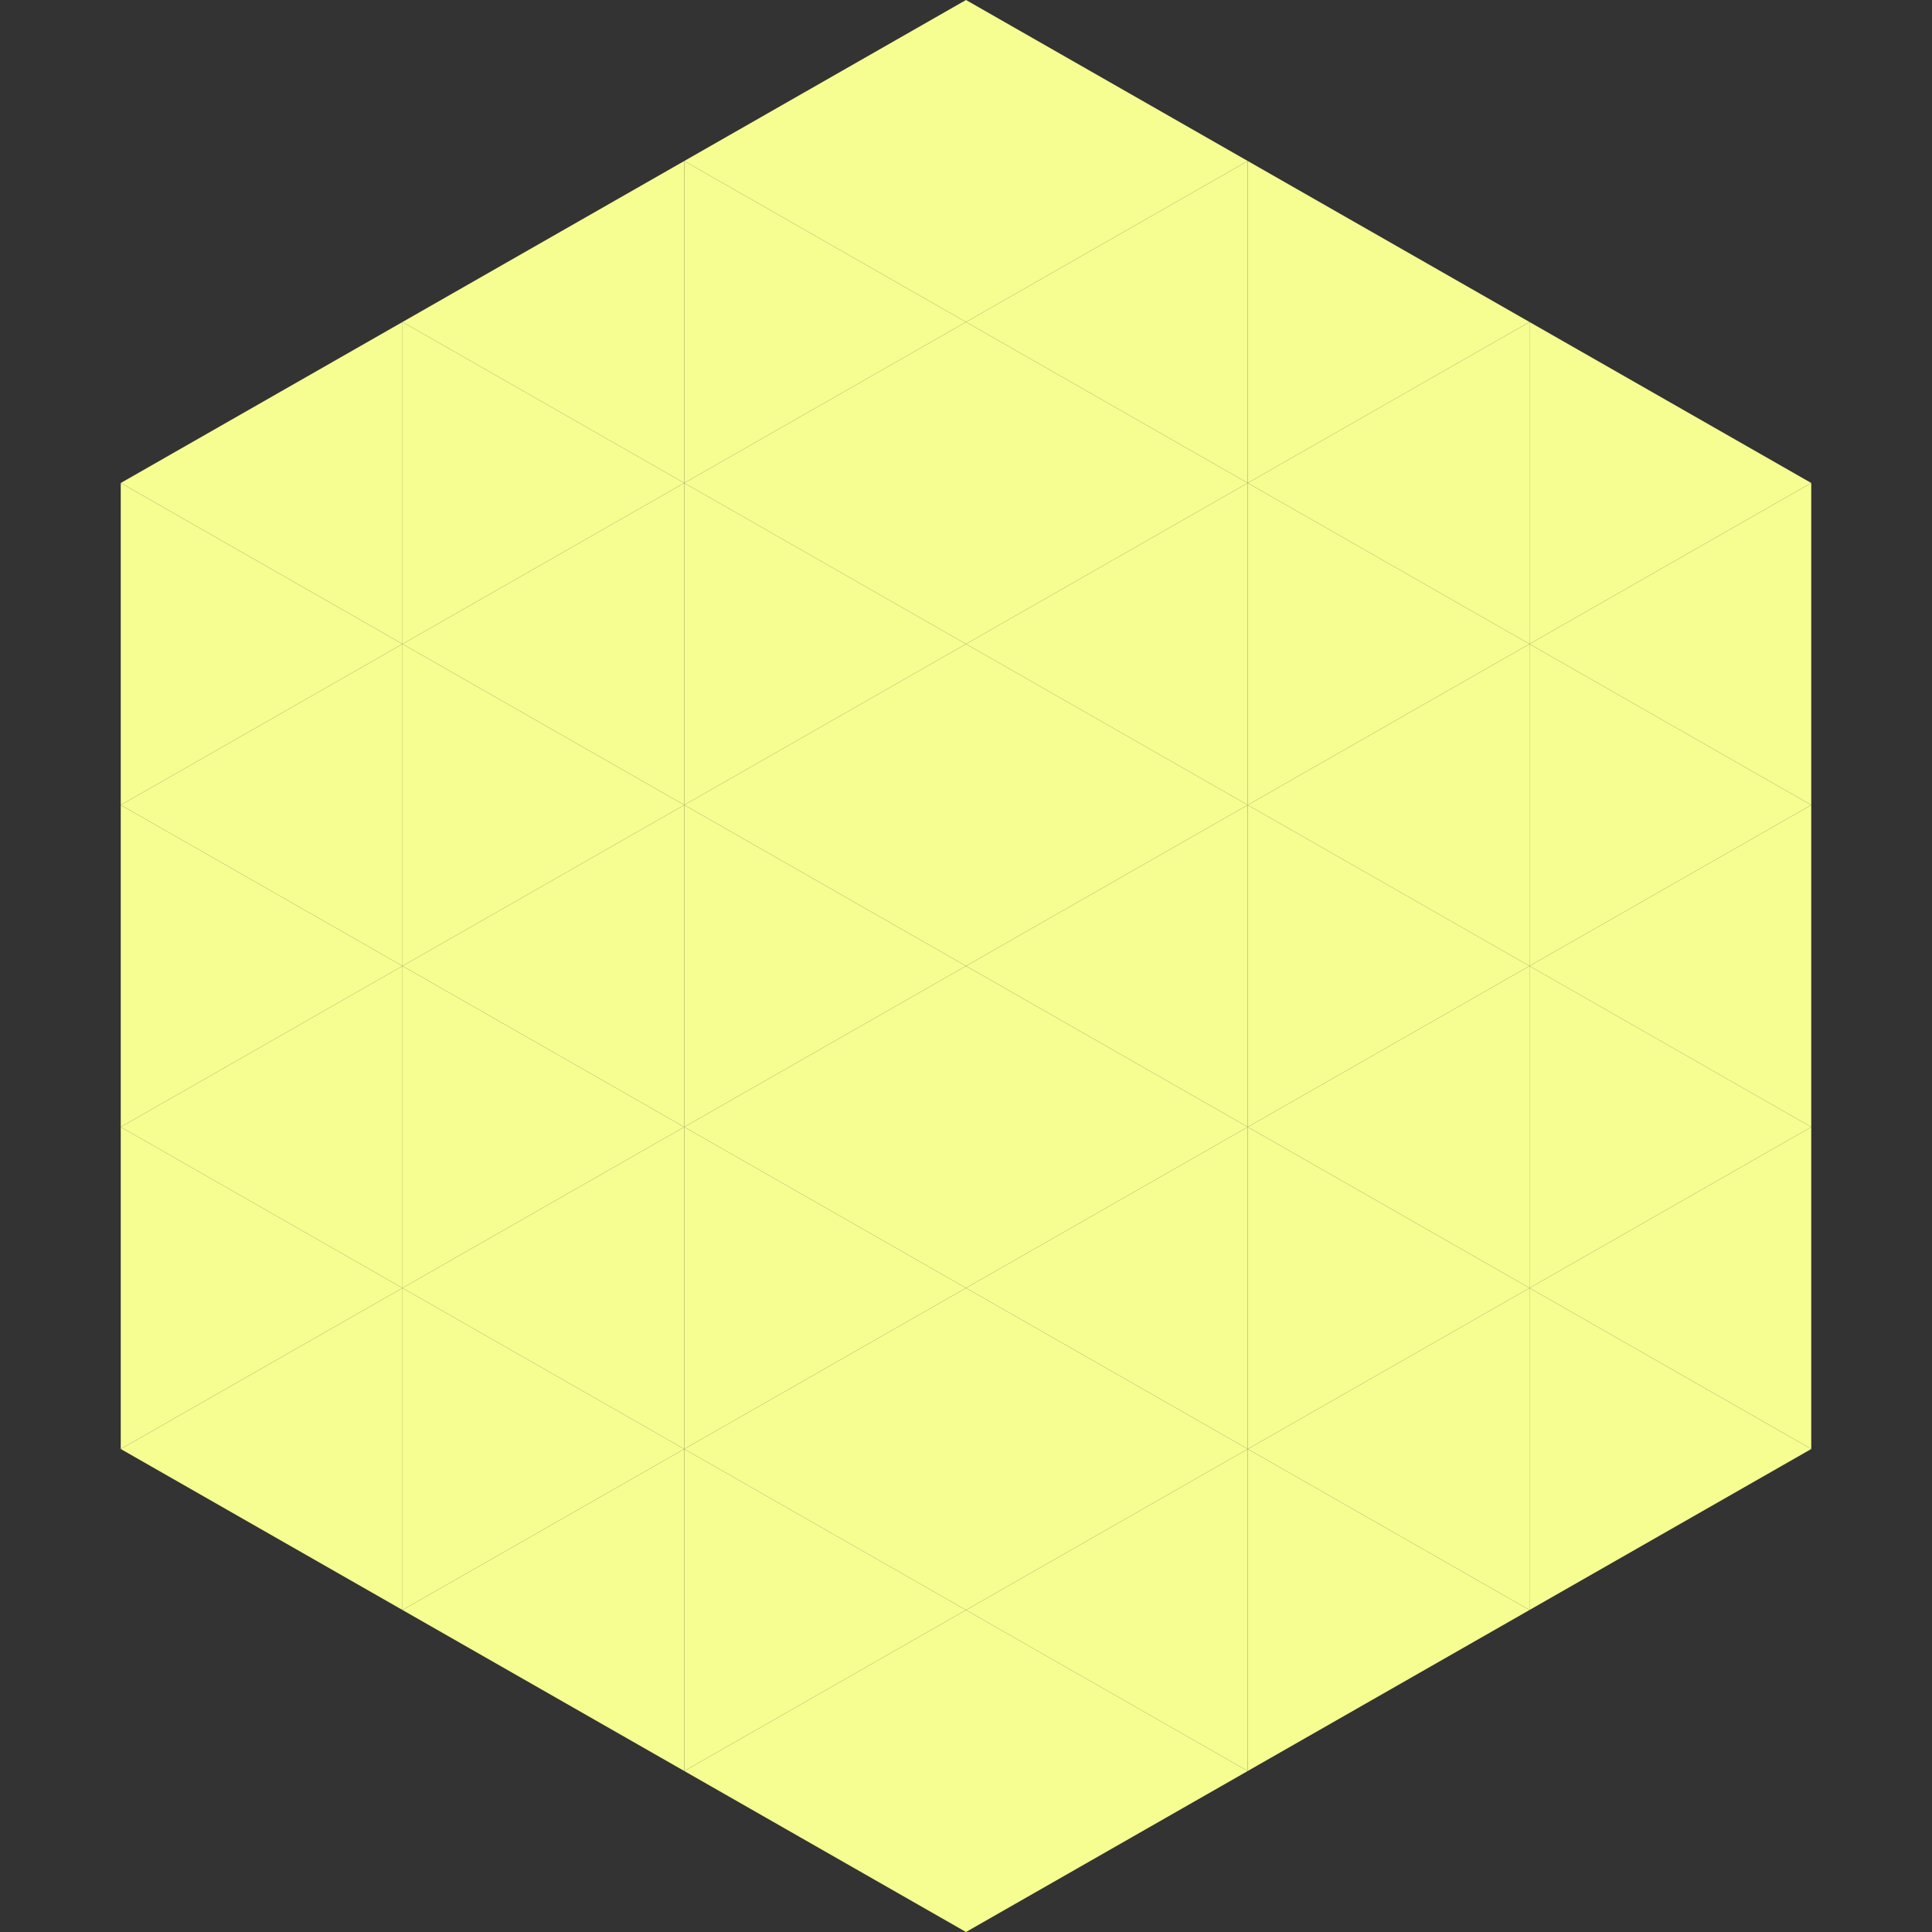
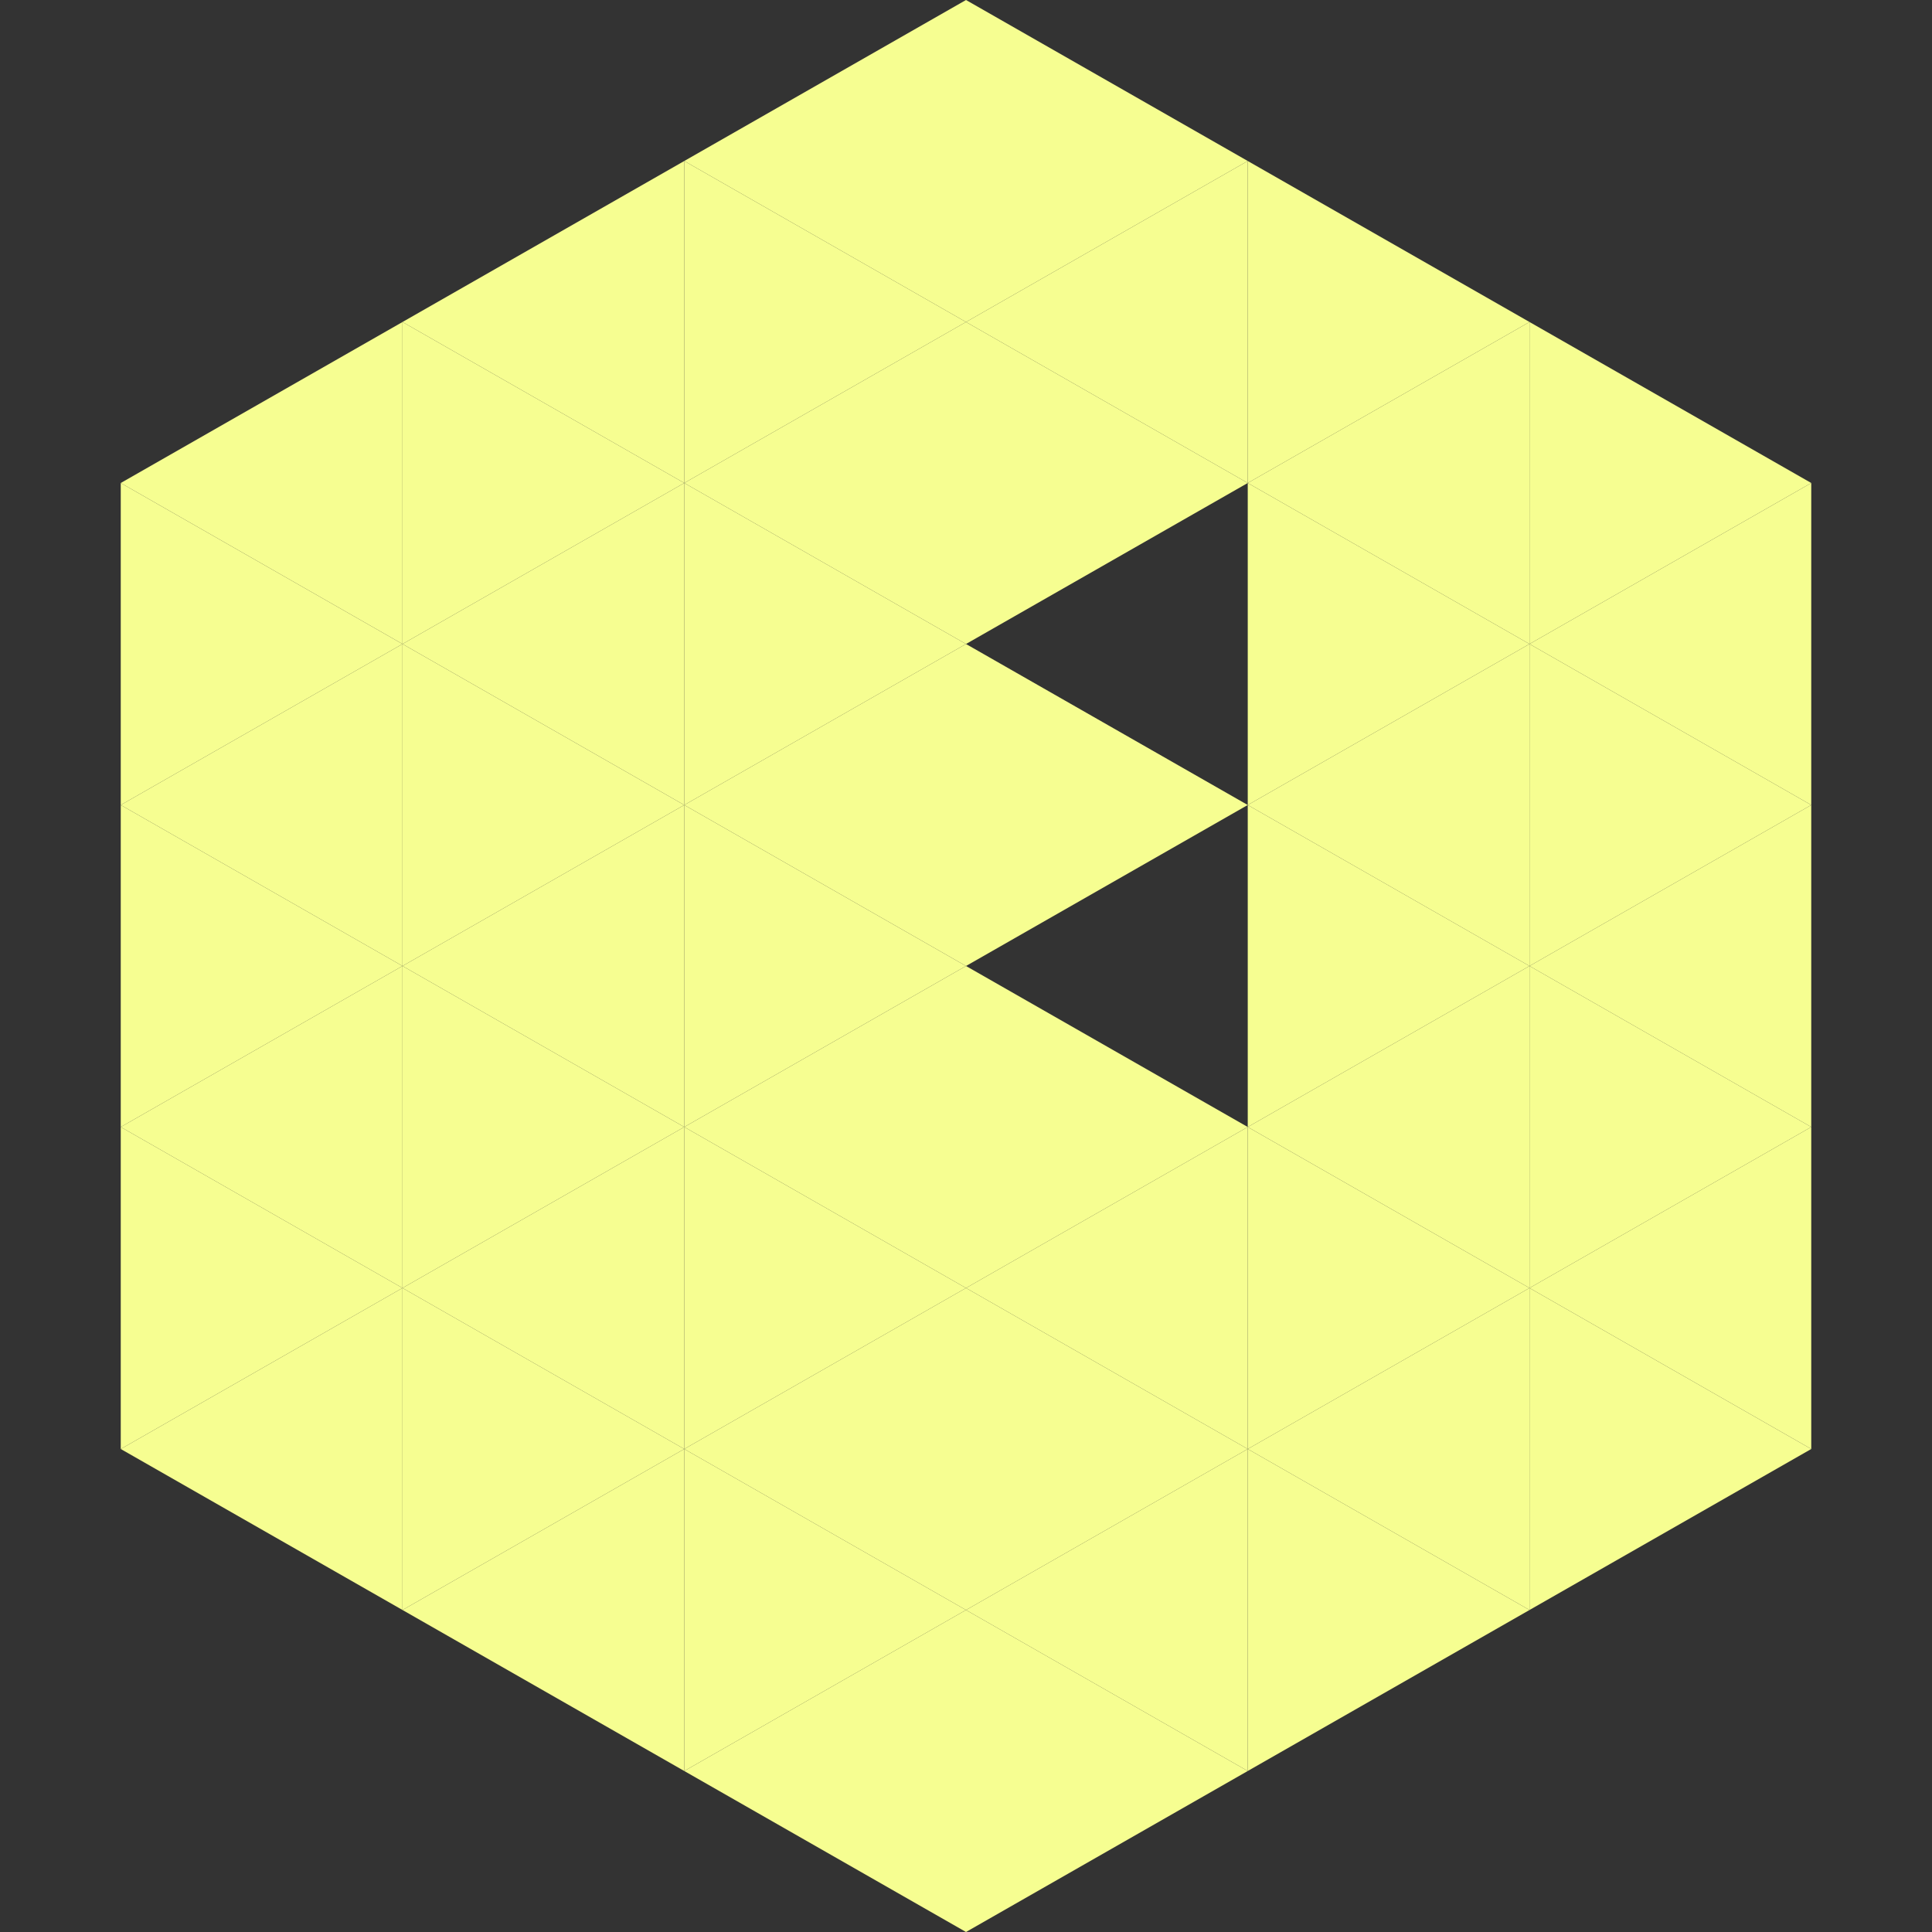
<svg xmlns="http://www.w3.org/2000/svg" width="240" height="240">
  <rect width="100%" height="100%" fill="#333333" stroke="none" />
  <polygon points="50,40 15,60 50,80" style="fill:rgb(246,254,145)" />
  <polygon points="190,40 225,60 190,80" style="fill:rgb(246,254,145)" />
  <polygon points="15,60 50,80 15,100" style="fill:rgb(246,254,145)" />
  <polygon points="225,60 190,80 225,100" style="fill:rgb(246,254,145)" />
  <polygon points="50,80 15,100 50,120" style="fill:rgb(246,254,145)" />
  <polygon points="190,80 225,100 190,120" style="fill:rgb(246,254,145)" />
  <polygon points="15,100 50,120 15,140" style="fill:rgb(246,254,145)" />
  <polygon points="225,100 190,120 225,140" style="fill:rgb(246,254,145)" />
  <polygon points="50,120 15,140 50,160" style="fill:rgb(246,254,145)" />
  <polygon points="190,120 225,140 190,160" style="fill:rgb(246,254,145)" />
  <polygon points="15,140 50,160 15,180" style="fill:rgb(246,254,145)" />
  <polygon points="225,140 190,160 225,180" style="fill:rgb(246,254,145)" />
  <polygon points="50,160 15,180 50,200" style="fill:rgb(246,254,145)" />
  <polygon points="190,160 225,180 190,200" style="fill:rgb(246,254,145)" />
  <polygon points="15,180 50,200 15,220" style="fill:rgb(255,255,255); fill-opacity:0" />
  <polygon points="225,180 190,200 225,220" style="fill:rgb(255,255,255); fill-opacity:0" />
  <polygon points="50,0 85,20 50,40" style="fill:rgb(255,255,255); fill-opacity:0" />
  <polygon points="190,0 155,20 190,40" style="fill:rgb(255,255,255); fill-opacity:0" />
  <polygon points="85,20 50,40 85,60" style="fill:rgb(246,254,145)" />
  <polygon points="155,20 190,40 155,60" style="fill:rgb(246,254,145)" />
  <polygon points="50,40 85,60 50,80" style="fill:rgb(246,254,145)" />
  <polygon points="190,40 155,60 190,80" style="fill:rgb(246,254,145)" />
  <polygon points="85,60 50,80 85,100" style="fill:rgb(246,254,145)" />
  <polygon points="155,60 190,80 155,100" style="fill:rgb(246,254,145)" />
  <polygon points="50,80 85,100 50,120" style="fill:rgb(246,254,145)" />
  <polygon points="190,80 155,100 190,120" style="fill:rgb(246,254,145)" />
  <polygon points="85,100 50,120 85,140" style="fill:rgb(246,254,145)" />
  <polygon points="155,100 190,120 155,140" style="fill:rgb(246,254,145)" />
  <polygon points="50,120 85,140 50,160" style="fill:rgb(246,254,145)" />
  <polygon points="190,120 155,140 190,160" style="fill:rgb(246,254,145)" />
  <polygon points="85,140 50,160 85,180" style="fill:rgb(246,254,145)" />
  <polygon points="155,140 190,160 155,180" style="fill:rgb(246,254,145)" />
  <polygon points="50,160 85,180 50,200" style="fill:rgb(246,254,145)" />
  <polygon points="190,160 155,180 190,200" style="fill:rgb(246,254,145)" />
  <polygon points="85,180 50,200 85,220" style="fill:rgb(246,254,145)" />
  <polygon points="155,180 190,200 155,220" style="fill:rgb(246,254,145)" />
  <polygon points="120,0 85,20 120,40" style="fill:rgb(246,254,145)" />
  <polygon points="120,0 155,20 120,40" style="fill:rgb(246,254,145)" />
  <polygon points="85,20 120,40 85,60" style="fill:rgb(246,254,145)" />
  <polygon points="155,20 120,40 155,60" style="fill:rgb(246,254,145)" />
  <polygon points="120,40 85,60 120,80" style="fill:rgb(246,254,145)" />
  <polygon points="120,40 155,60 120,80" style="fill:rgb(246,254,145)" />
  <polygon points="85,60 120,80 85,100" style="fill:rgb(246,254,145)" />
-   <polygon points="155,60 120,80 155,100" style="fill:rgb(246,254,145)" />
  <polygon points="120,80 85,100 120,120" style="fill:rgb(246,254,145)" />
  <polygon points="120,80 155,100 120,120" style="fill:rgb(246,254,145)" />
  <polygon points="85,100 120,120 85,140" style="fill:rgb(246,254,145)" />
-   <polygon points="155,100 120,120 155,140" style="fill:rgb(246,254,145)" />
  <polygon points="120,120 85,140 120,160" style="fill:rgb(246,254,145)" />
  <polygon points="120,120 155,140 120,160" style="fill:rgb(246,254,145)" />
  <polygon points="85,140 120,160 85,180" style="fill:rgb(246,254,145)" />
  <polygon points="155,140 120,160 155,180" style="fill:rgb(246,254,145)" />
  <polygon points="120,160 85,180 120,200" style="fill:rgb(246,254,145)" />
  <polygon points="120,160 155,180 120,200" style="fill:rgb(246,254,145)" />
  <polygon points="85,180 120,200 85,220" style="fill:rgb(246,254,145)" />
  <polygon points="155,180 120,200 155,220" style="fill:rgb(246,254,145)" />
  <polygon points="120,200 85,220 120,240" style="fill:rgb(246,254,145)" />
  <polygon points="120,200 155,220 120,240" style="fill:rgb(246,254,145)" />
  <polygon points="85,220 120,240 85,260" style="fill:rgb(255,255,255); fill-opacity:0" />
  <polygon points="155,220 120,240 155,260" style="fill:rgb(255,255,255); fill-opacity:0" />
</svg>